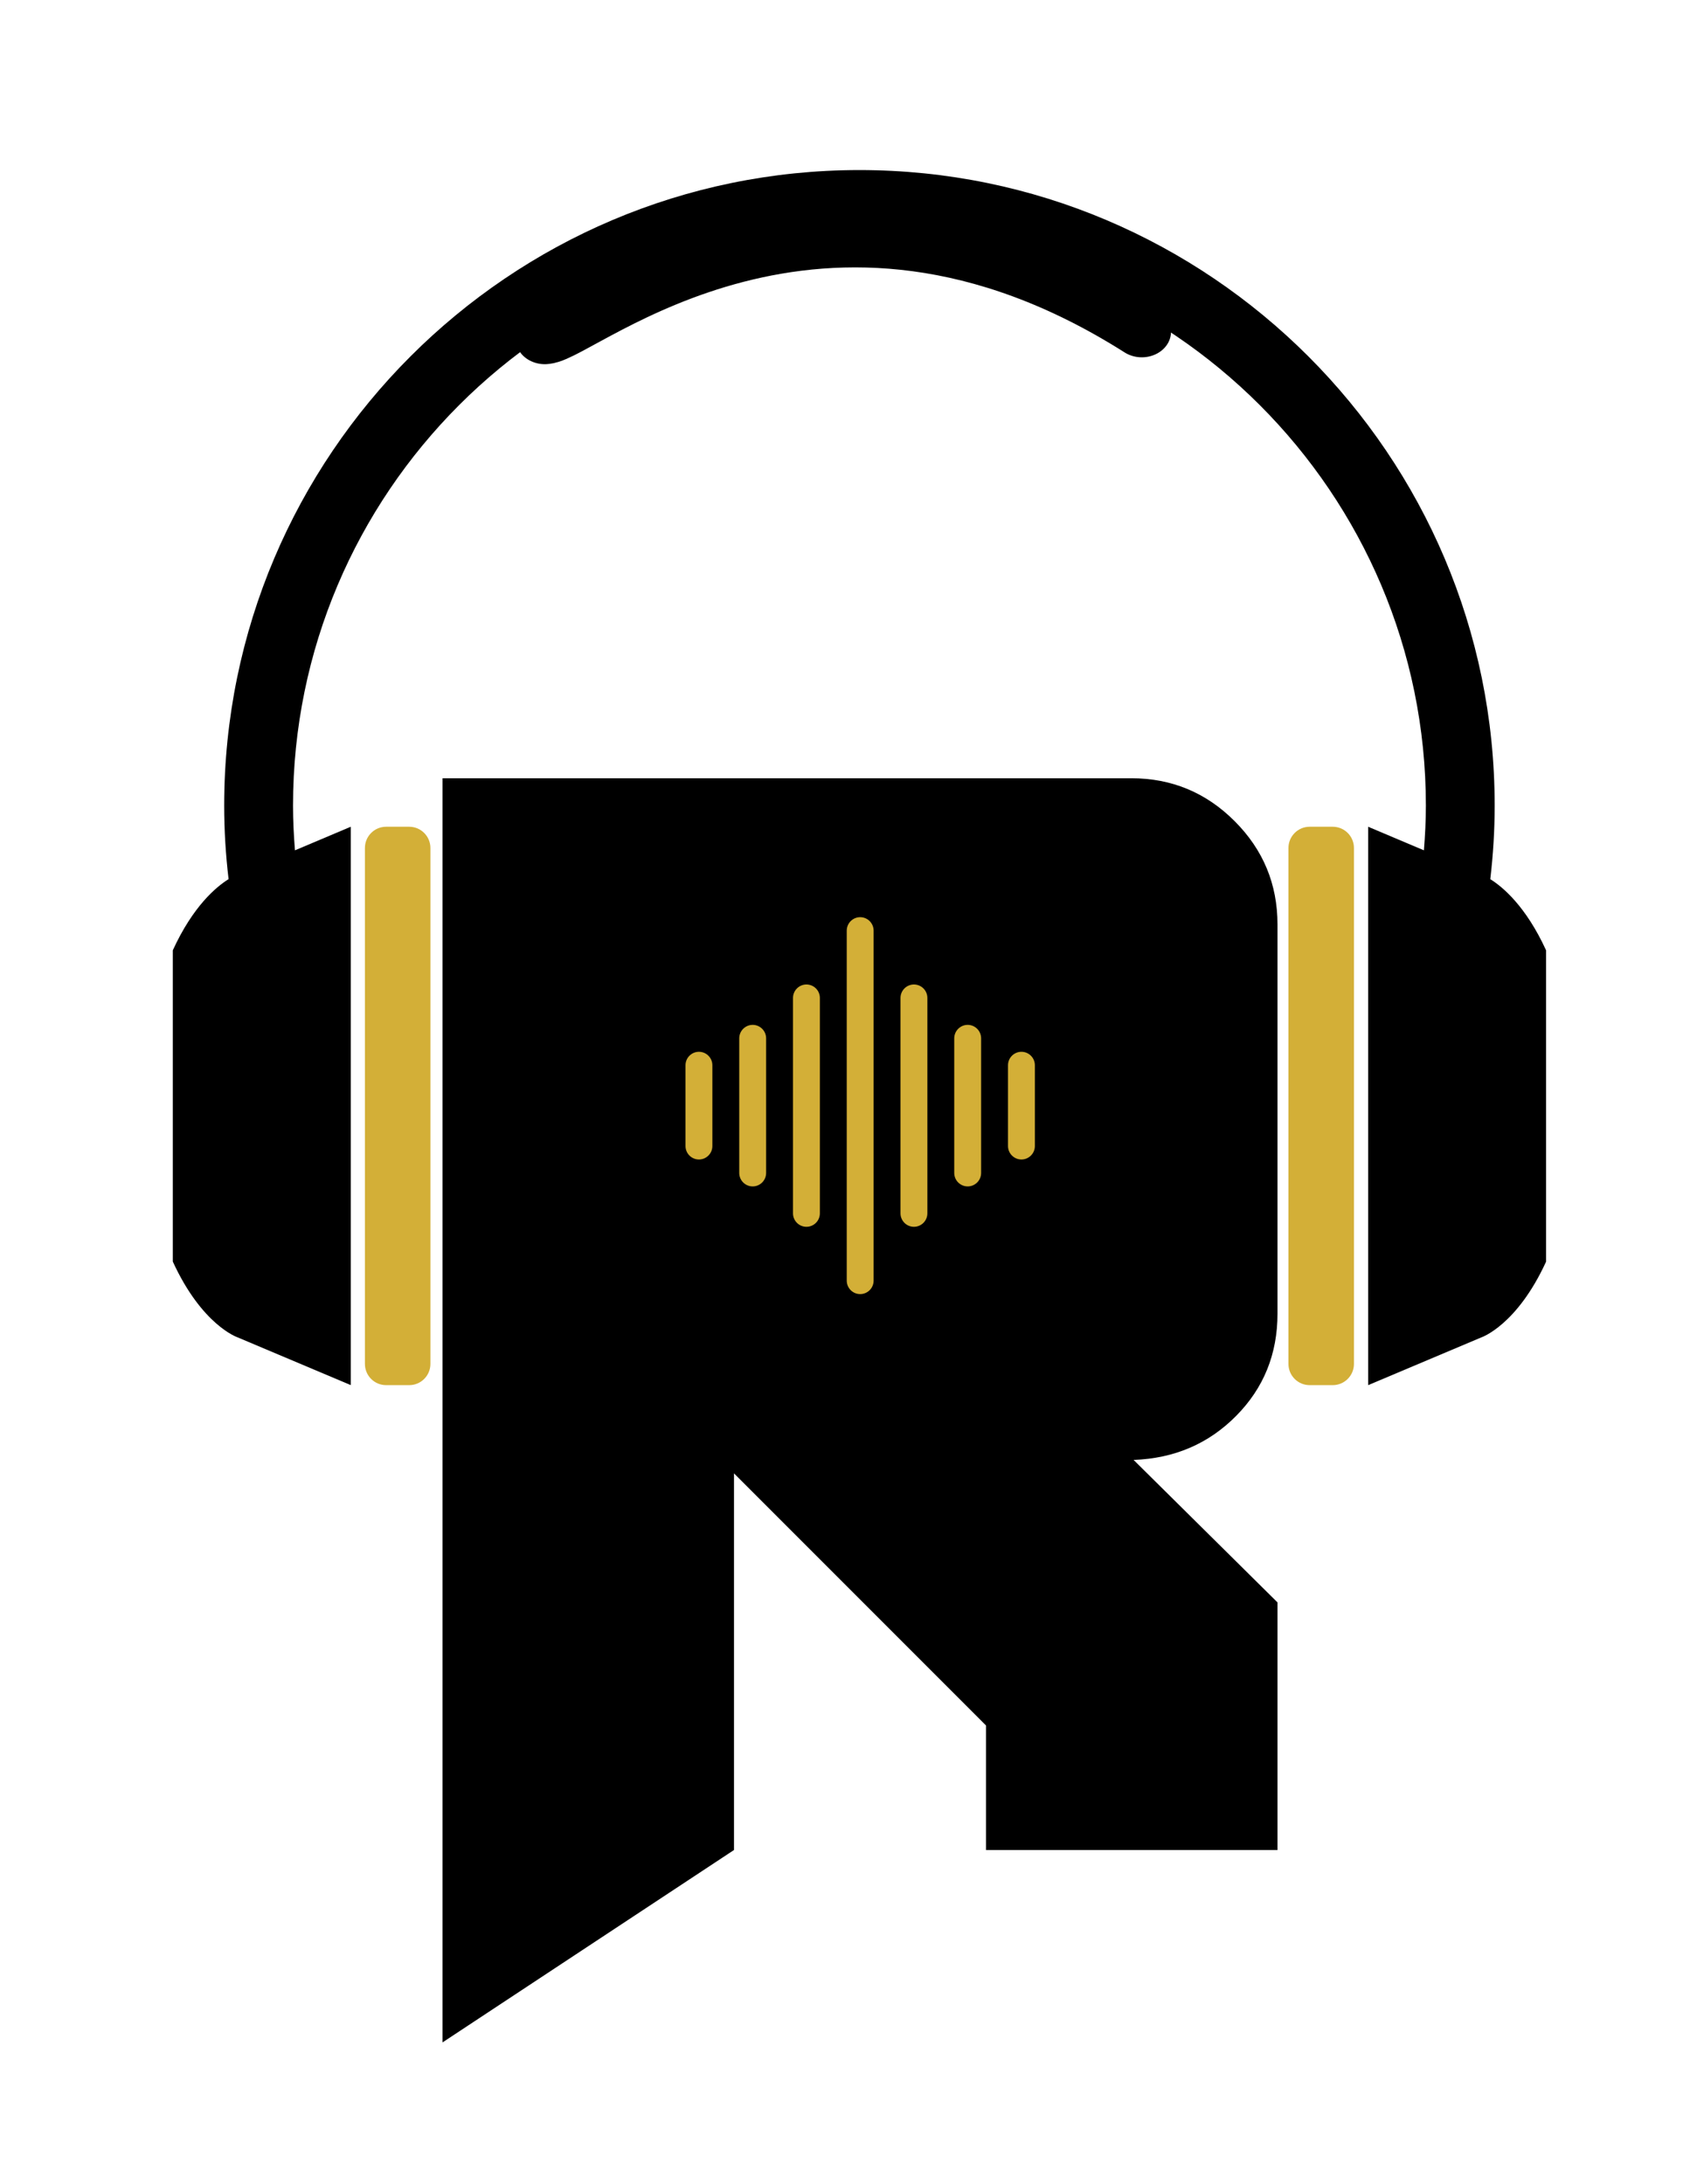
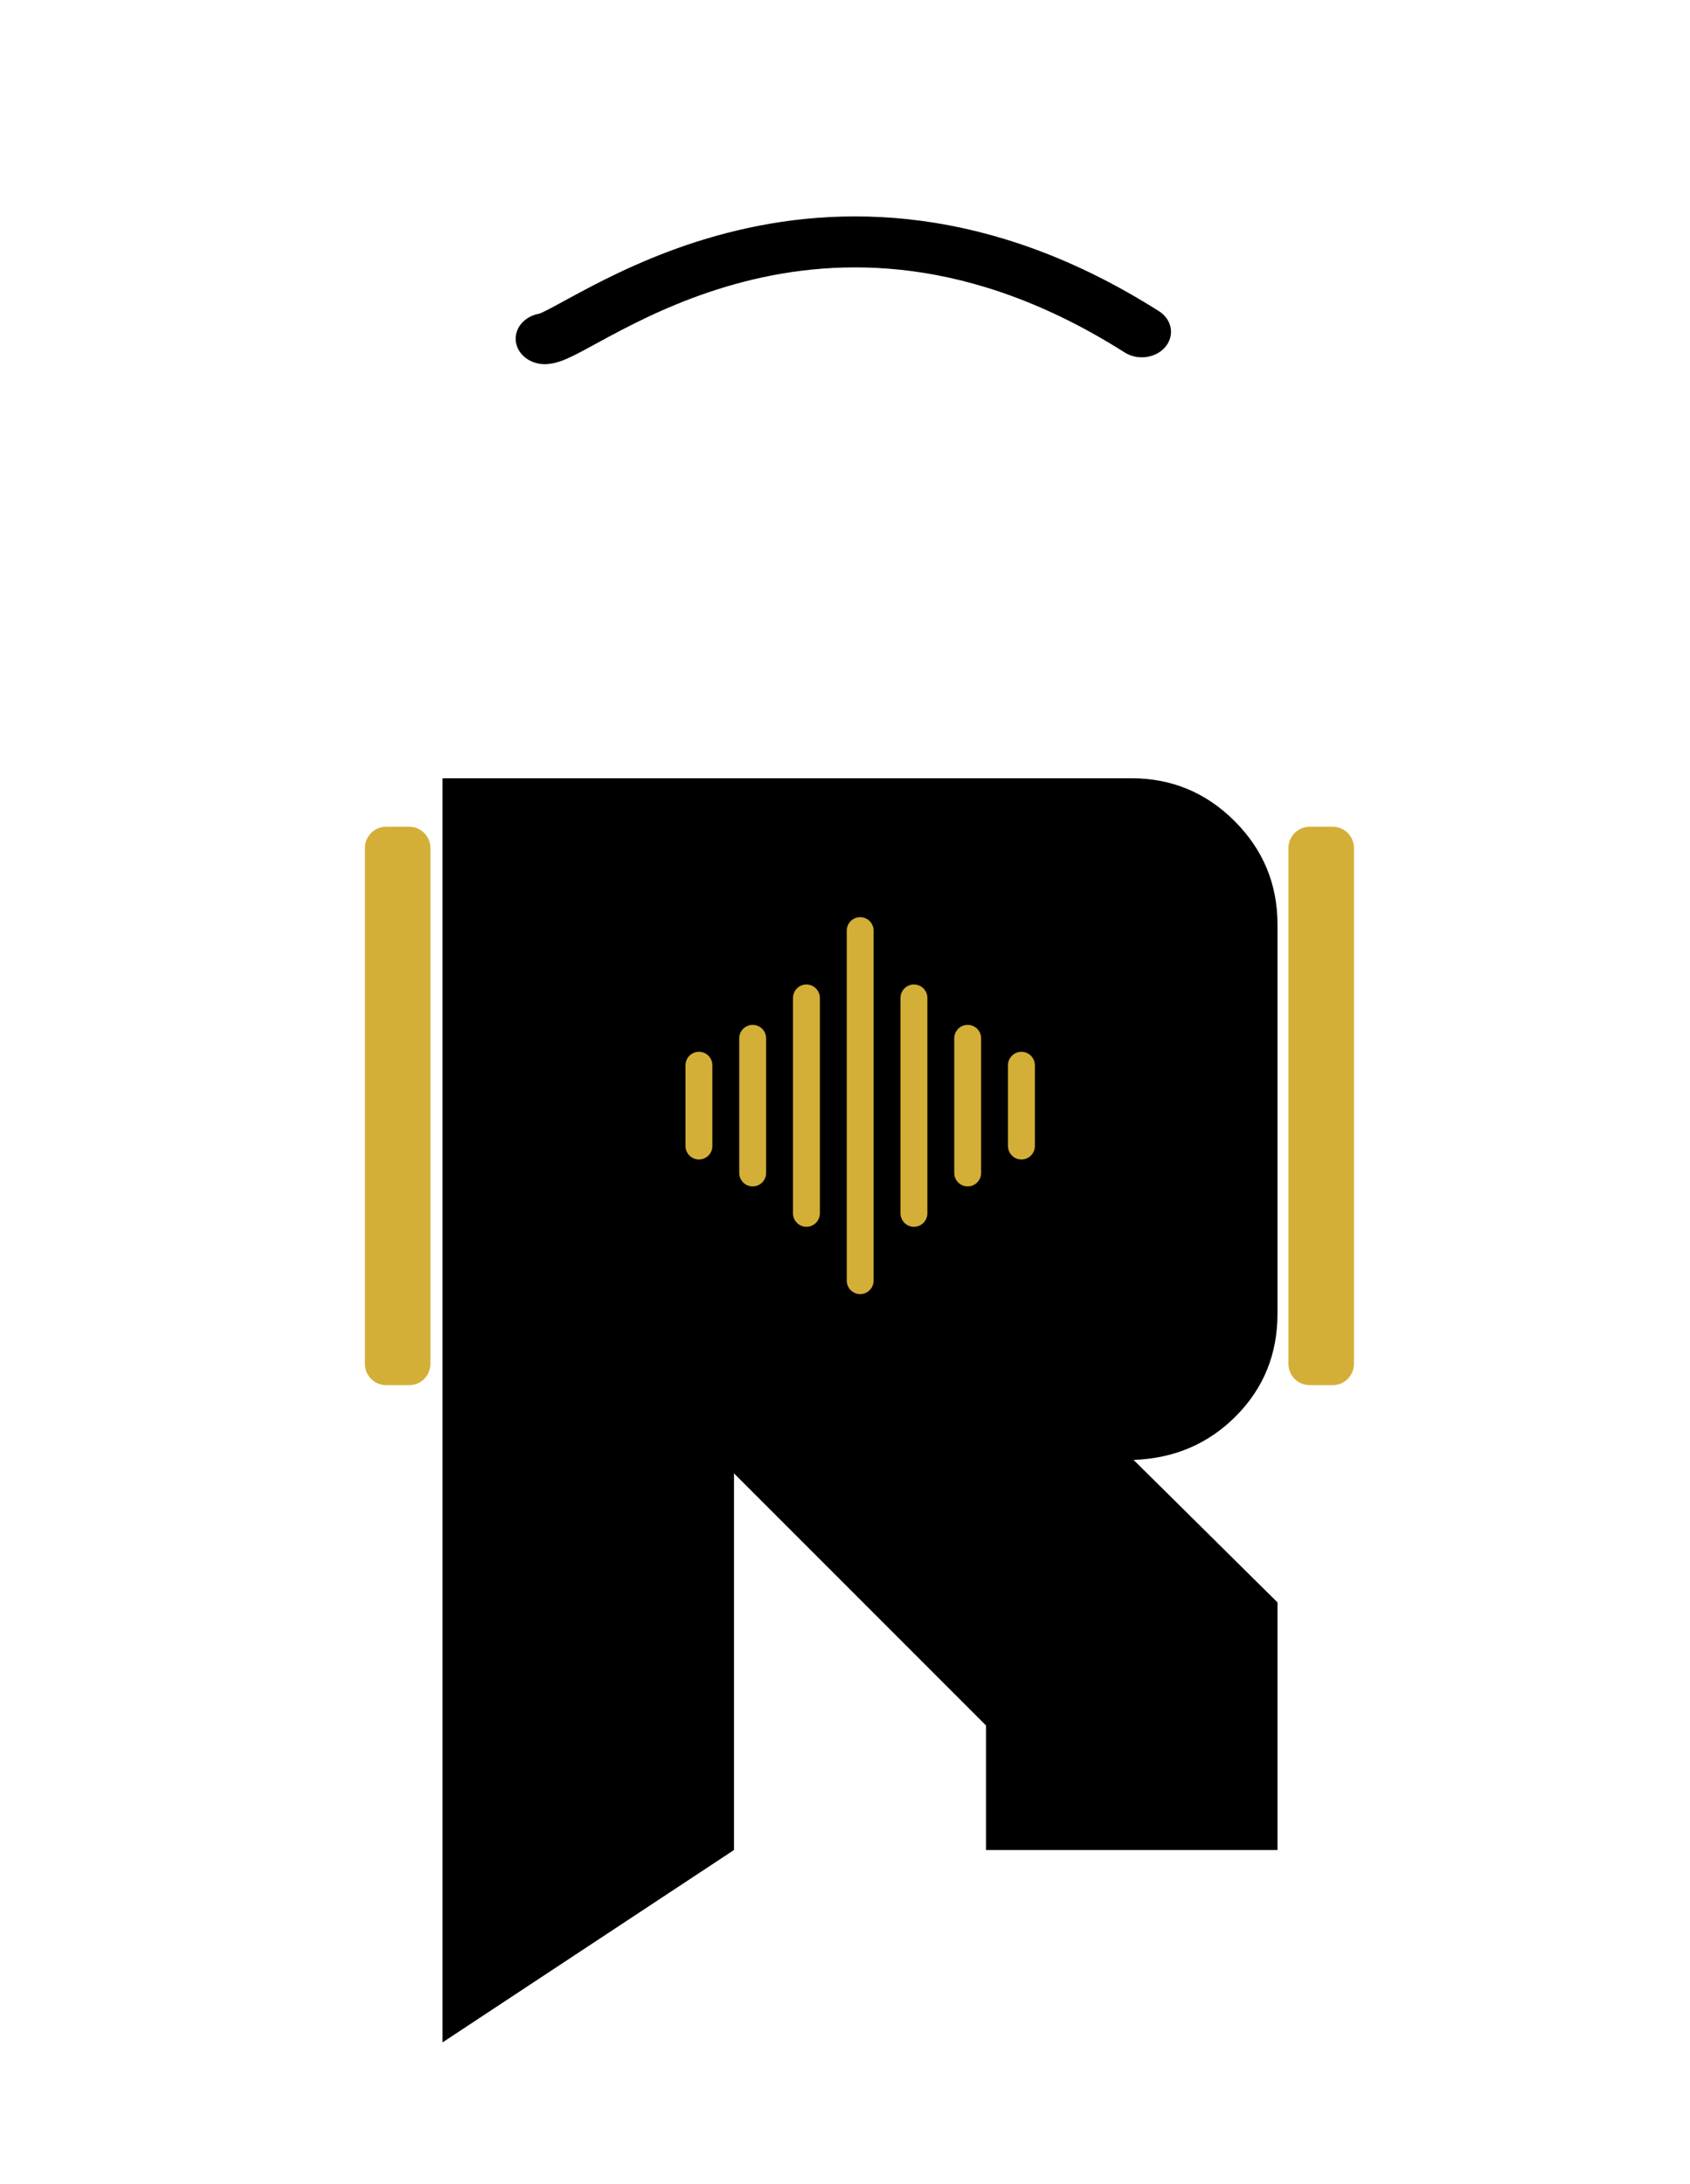
<svg xmlns="http://www.w3.org/2000/svg" xmlns:ns1="http://www.serif.com/" width="100%" height="100%" viewBox="0 0 257 332" xml:space="preserve" style="fill-rule:evenodd;clip-rule:evenodd;stroke-linecap:round;stroke-linejoin:round;stroke-miterlimit:1.5;">
  <g transform="matrix(1,0,0,1,-2608,-6004)">
    <g id="Brand-mark-1" ns1:id="Brand mark 1" transform="matrix(0.534,0,0,0.769,517.599,6272.4)">
      <rect x="3917.94" y="-349.145" width="479.001" height="431.211" style="fill:none;" />
      <g transform="matrix(1.208,0,0,0.839,3670.12,-535.077)">
        <path d="M298.852,416.57L293.426,416.57C290.656,416.57 288.418,418.816 288.418,421.578L288.418,543.148C288.418,545.926 290.66,548.156 293.426,548.156L298.852,548.156C301.617,548.156 303.859,545.922 303.859,543.148L303.859,421.578C303.859,418.813 301.613,416.57 298.852,416.57Z" style="fill:rgb(211,175,55);fill-rule:nonzero;" />
      </g>
      <g transform="matrix(1.208,0,0,0.839,3670.12,-535.077)">
-         <path d="M553.715,428.918C554.387,423.23 554.75,417.457 554.75,411.586C554.75,329.012 487.566,261.828 404.996,261.828C322.418,261.828 255.242,329.012 255.242,411.586C255.242,417.449 255.605,423.23 256.277,428.918C253.363,430.73 247.898,435.277 243.129,445.684L243.129,519.039C250.016,534.059 258.367,536.879 258.367,536.879L285.078,548.145L285.078,416.574L271.926,422.129C271.648,418.645 271.469,415.141 271.469,411.59C271.469,337.965 331.367,278.059 405,278.059C478.629,278.059 538.531,337.965 538.531,411.59C538.531,415.141 538.348,418.648 538.07,422.129L524.922,416.574L524.922,548.156L551.633,536.891C551.633,536.891 559.984,534.074 566.871,519.051L566.871,445.695C562.102,435.293 556.633,430.746 553.715,428.926L553.715,428.918Z" style="fill-rule:nonzero;" />
-       </g>
+         </g>
      <g transform="matrix(1.208,0,0,0.839,3670.12,-535.077)">
        <path d="M516.57,416.57L511.137,416.57C508.375,416.57 506.133,418.816 506.133,421.578L506.133,543.148C506.133,545.926 508.379,548.156 511.137,548.156L516.566,548.156C519.332,548.156 521.574,545.922 521.574,543.148L521.574,421.578C521.578,418.813 519.332,416.57 516.57,416.57Z" style="fill:rgb(211,175,55);fill-rule:nonzero;" />
      </g>
      <g transform="matrix(3.686,0,0,2.56,4785.4,-78.136)">
        <path d="M-202.056,-45.713L-148.835,-45.713C-145.724,-45.713 -143.065,-44.609 -140.857,-42.401C-138.649,-40.193 -137.545,-37.534 -137.545,-34.423L-137.545,-4.357C-137.545,-1.247 -138.611,1.384 -140.742,3.534C-142.873,5.685 -145.513,6.817 -148.662,6.932L-137.545,17.934L-137.545,37.057L-160.066,37.057L-160.066,27.438L-179.535,7.969L-179.535,37.057L-202.056,51.917L-202.056,-45.713Z" style="fill-rule:nonzero;" />
      </g>
      <g transform="matrix(0.331,0,0,0.23,4025.56,-223.584)">
        <path d="M416.422,555.43L416.422,254.57C416.422,248.184 411.242,243 404.863,243C398.48,243 393.301,248.184 393.301,254.57L393.301,555.43C393.301,561.816 398.48,567 404.863,567C411.242,567 416.422,561.816 416.422,555.43ZM462.668,497.57L462.668,312.43C462.668,306.043 457.488,300.855 451.105,300.855C444.727,300.855 439.547,306.043 439.547,312.43L439.547,497.57C439.547,503.957 444.727,509.145 451.105,509.145C457.488,509.145 462.668,503.957 462.668,497.57ZM370.18,497.57L370.18,312.43C370.18,306.043 365,300.855 358.617,300.855C352.234,300.855 347.059,306.043 347.059,312.43L347.059,497.57C347.059,503.957 352.234,509.145 358.617,509.145C365,509.145 370.18,503.957 370.18,497.57ZM508.91,462.855L508.91,347.145C508.91,340.754 503.734,335.57 497.352,335.57C490.969,335.57 485.789,340.754 485.789,347.145L485.789,462.855C485.789,469.246 490.969,474.43 497.352,474.43C503.734,474.43 508.91,469.246 508.91,462.855ZM323.934,462.855L323.934,347.145C323.934,340.754 318.754,335.57 312.375,335.57C305.992,335.57 300.813,340.754 300.813,347.145L300.813,462.855C300.813,469.246 305.992,474.43 312.375,474.43C318.754,474.43 323.934,469.246 323.934,462.855ZM277.691,439.715L277.691,370.285C277.691,363.898 272.512,358.715 266.129,358.715C259.746,358.715 254.57,363.898 254.57,370.285L254.57,439.715C254.57,446.102 259.746,451.285 266.129,451.285C272.512,451.285 277.691,446.102 277.691,439.715ZM555.156,439.715L555.156,370.285C555.156,363.898 549.977,358.715 543.594,358.715C537.215,358.715 532.035,363.898 532.035,370.285L532.035,439.715C532.035,446.102 537.215,451.285 543.594,451.285C549.977,451.285 555.156,446.102 555.156,439.715Z" style="fill:rgb(211,175,55);" />
      </g>
      <g transform="matrix(1.873,0,0,1.135,1456.77,-2325.89)">
        <path d="M1395.09,1800.73C1400.37,1800.3 1436.69,1763.81 1485.85,1799.53" style="fill:none;stroke:black;stroke-width:8.88px;" />
      </g>
    </g>
  </g>
</svg>